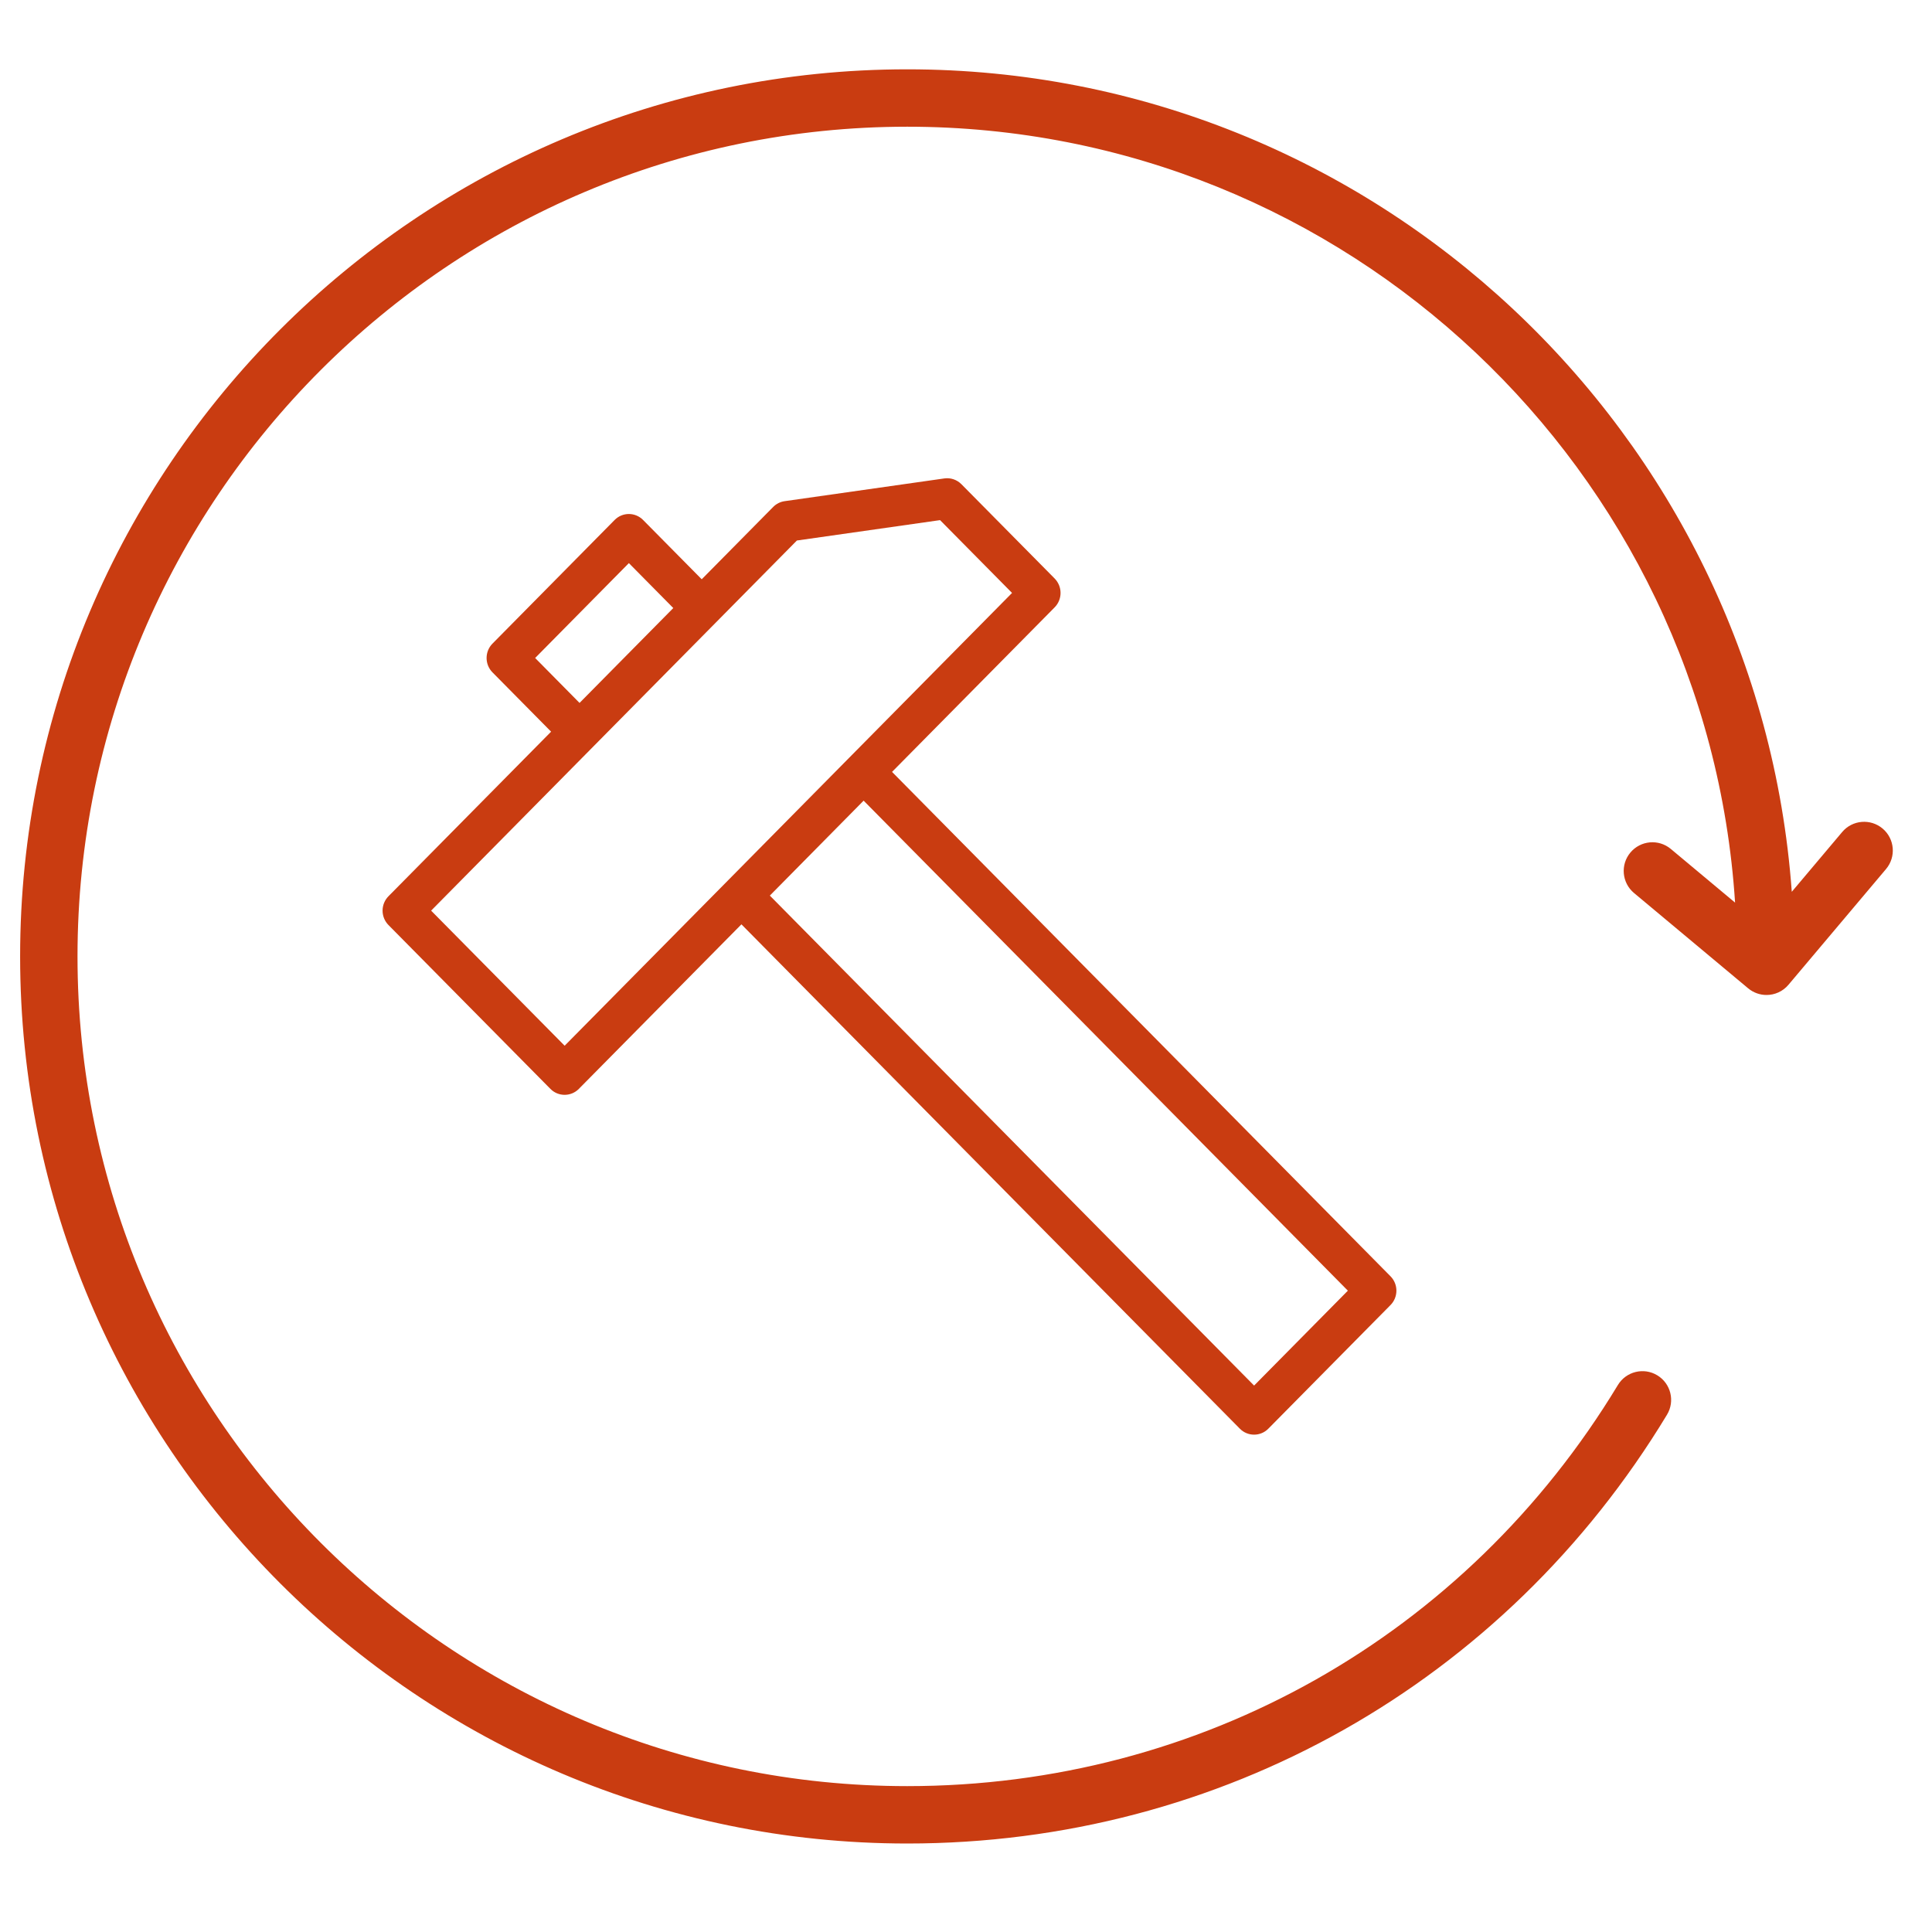
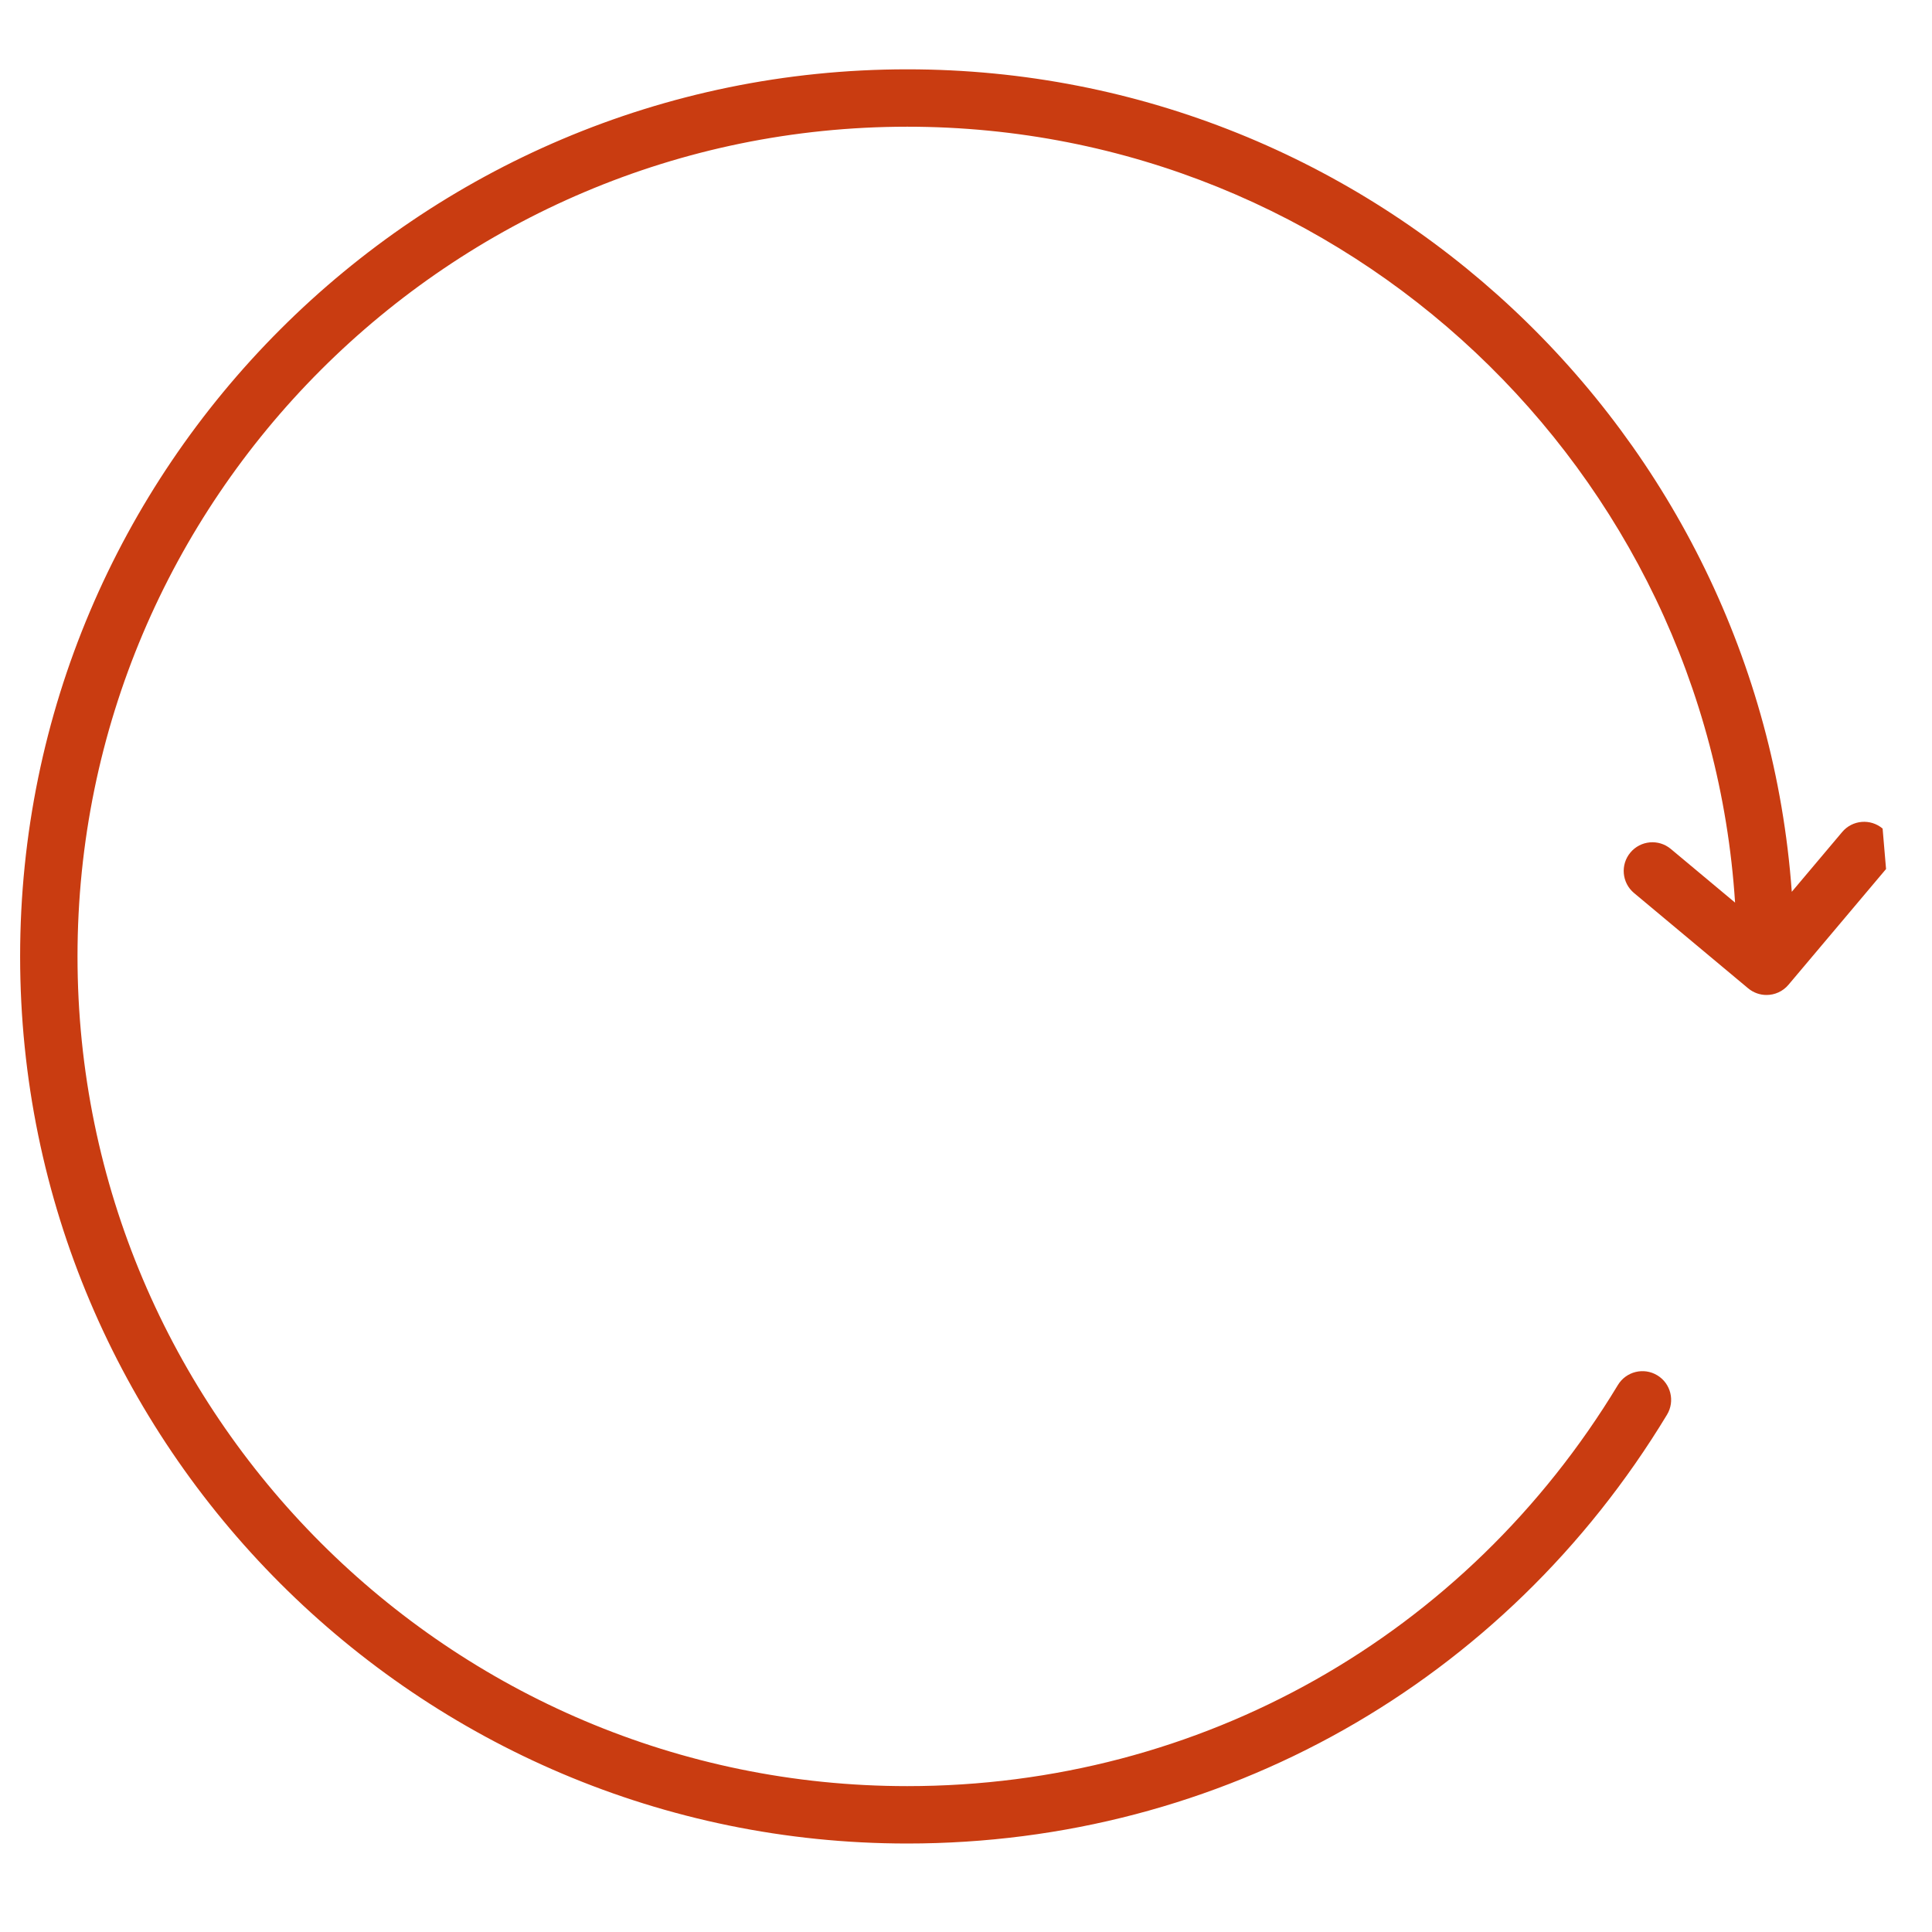
<svg xmlns="http://www.w3.org/2000/svg" width="101" height="101" viewBox="0 0 101 101" fill="none">
-   <path d="M98.418 43.315C97.785 42.781 96.837 42.862 96.305 43.495L93.67 46.621C91.932 22.622 71.864 3.624 47.429 3.624C21.857 3.624 1.052 24.428 1.052 49.999C1.052 75.571 21.857 96.374 47.429 96.374C63.81 96.374 78.658 87.994 87.146 73.958C87.575 73.249 87.348 72.327 86.639 71.898C85.931 71.468 85.008 71.696 84.579 72.405C76.639 85.535 62.751 93.374 47.429 93.374C23.511 93.374 4.052 73.916 4.052 49.999C4.052 26.082 23.511 6.624 47.429 6.624C70.401 6.624 89.249 24.576 90.705 47.186L87.345 44.38C86.707 43.848 85.763 43.935 85.232 44.57C84.701 45.206 84.786 46.152 85.421 46.683L91.388 51.666C91.669 51.9 92.01 52.015 92.349 52.015C92.776 52.015 93.201 51.833 93.496 51.482L98.598 45.43C99.132 44.796 99.052 43.849 98.418 43.315Z" fill="#C93C11" />
-   <path d="M72.692 66.721L46.634 40.353L55.136 31.749C55.332 31.55 55.443 31.279 55.443 30.997C55.443 30.715 55.332 30.445 55.136 30.245L50.259 25.312C50.025 25.076 49.693 24.964 49.369 25.011L41.018 26.2C40.792 26.232 40.583 26.338 40.421 26.501L36.684 30.283L33.618 27.182C33.207 26.767 32.542 26.767 32.132 27.182L25.746 33.646C25.335 34.062 25.335 34.734 25.746 35.15L28.81 38.25L20.308 46.854C20.111 47.053 20 47.324 20 47.606C20 47.888 20.111 48.158 20.308 48.358L28.774 56.924C28.979 57.132 29.248 57.235 29.517 57.235C29.786 57.235 30.055 57.132 30.26 56.924L38.76 48.322L64.817 74.689C65.022 74.897 65.292 75 65.561 75C65.83 75 66.099 74.897 66.304 74.689L72.692 68.225C73.103 67.809 73.103 67.136 72.692 66.721ZM27.976 34.398L32.876 29.438L35.198 31.787L30.297 36.747L27.976 34.398ZM29.518 54.668L22.538 47.606L41.659 28.257L49.144 27.191L52.907 30.997L44.409 39.597L44.406 39.599L44.403 39.603L29.518 54.668ZM65.561 72.434L40.245 46.819L45.148 41.856L70.463 67.473L65.561 72.434Z" fill="#C93C11" />
+   <path d="M98.418 43.315C97.785 42.781 96.837 42.862 96.305 43.495L93.67 46.621C91.932 22.622 71.864 3.624 47.429 3.624C21.857 3.624 1.052 24.428 1.052 49.999C1.052 75.571 21.857 96.374 47.429 96.374C63.81 96.374 78.658 87.994 87.146 73.958C87.575 73.249 87.348 72.327 86.639 71.898C85.931 71.468 85.008 71.696 84.579 72.405C76.639 85.535 62.751 93.374 47.429 93.374C23.511 93.374 4.052 73.916 4.052 49.999C4.052 26.082 23.511 6.624 47.429 6.624C70.401 6.624 89.249 24.576 90.705 47.186L87.345 44.38C86.707 43.848 85.763 43.935 85.232 44.57C84.701 45.206 84.786 46.152 85.421 46.683L91.388 51.666C91.669 51.9 92.01 52.015 92.349 52.015C92.776 52.015 93.201 51.833 93.496 51.482L98.598 45.43Z" fill="#C93C11" />
</svg>